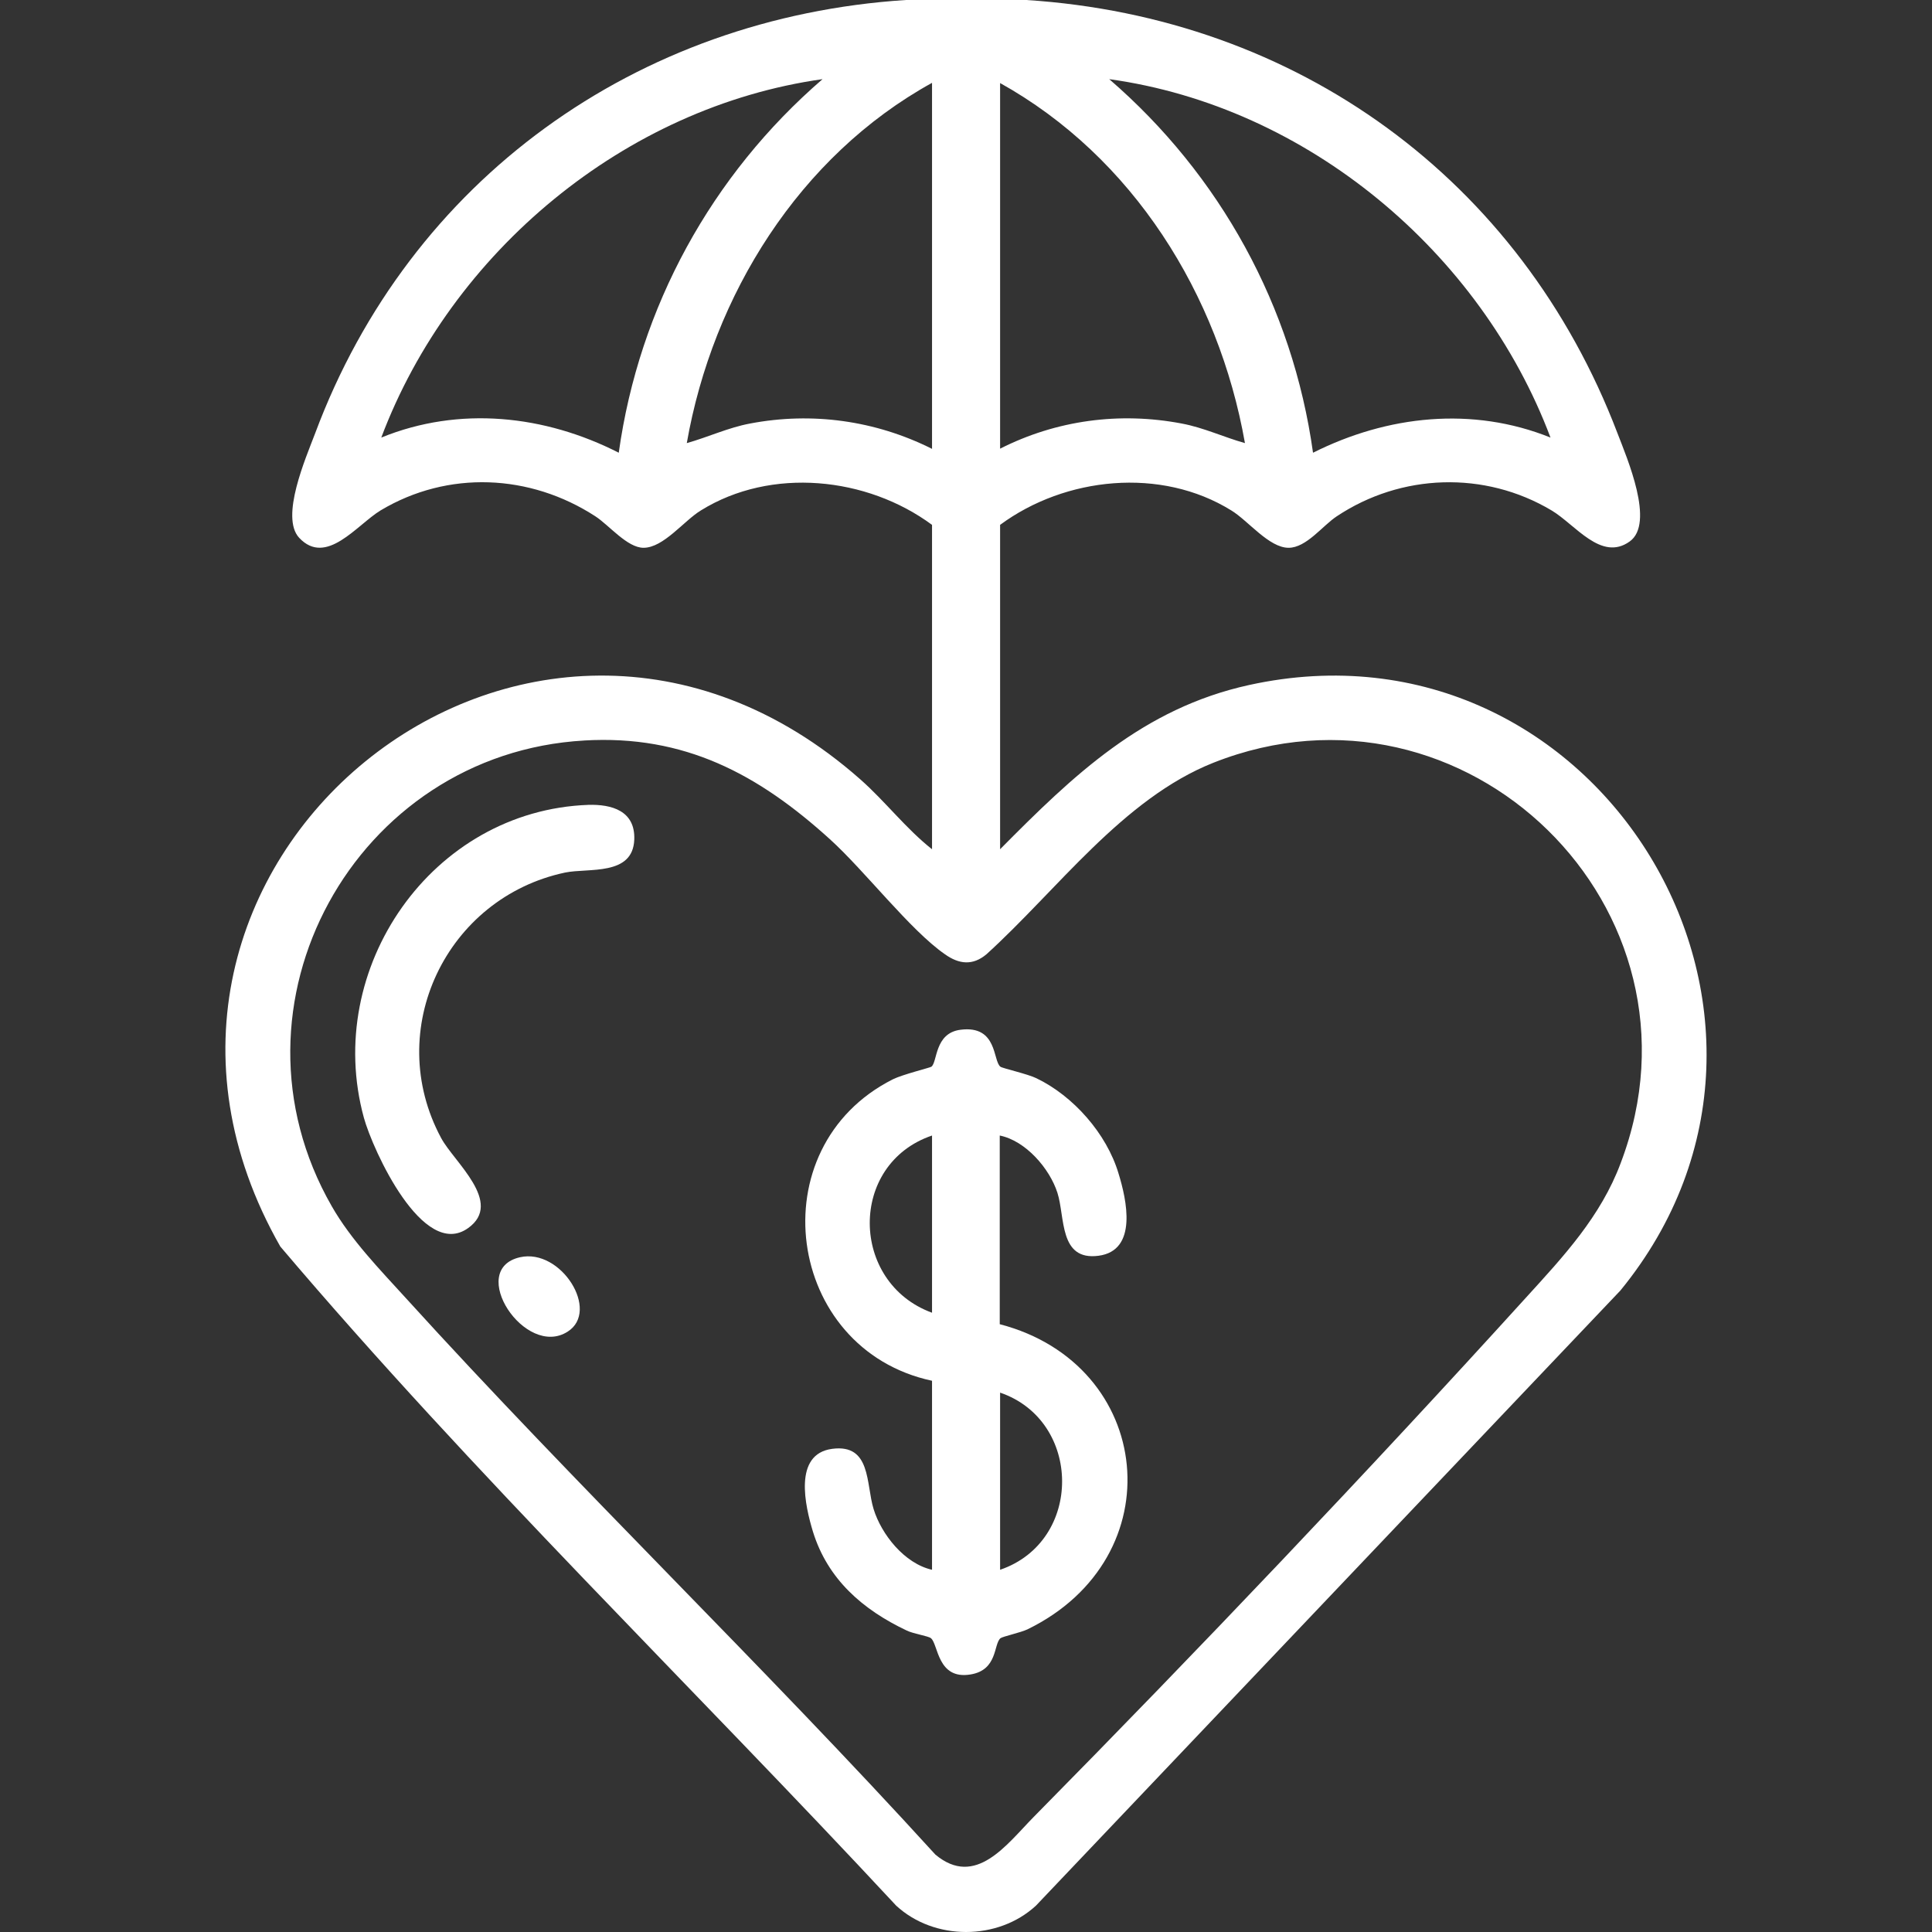
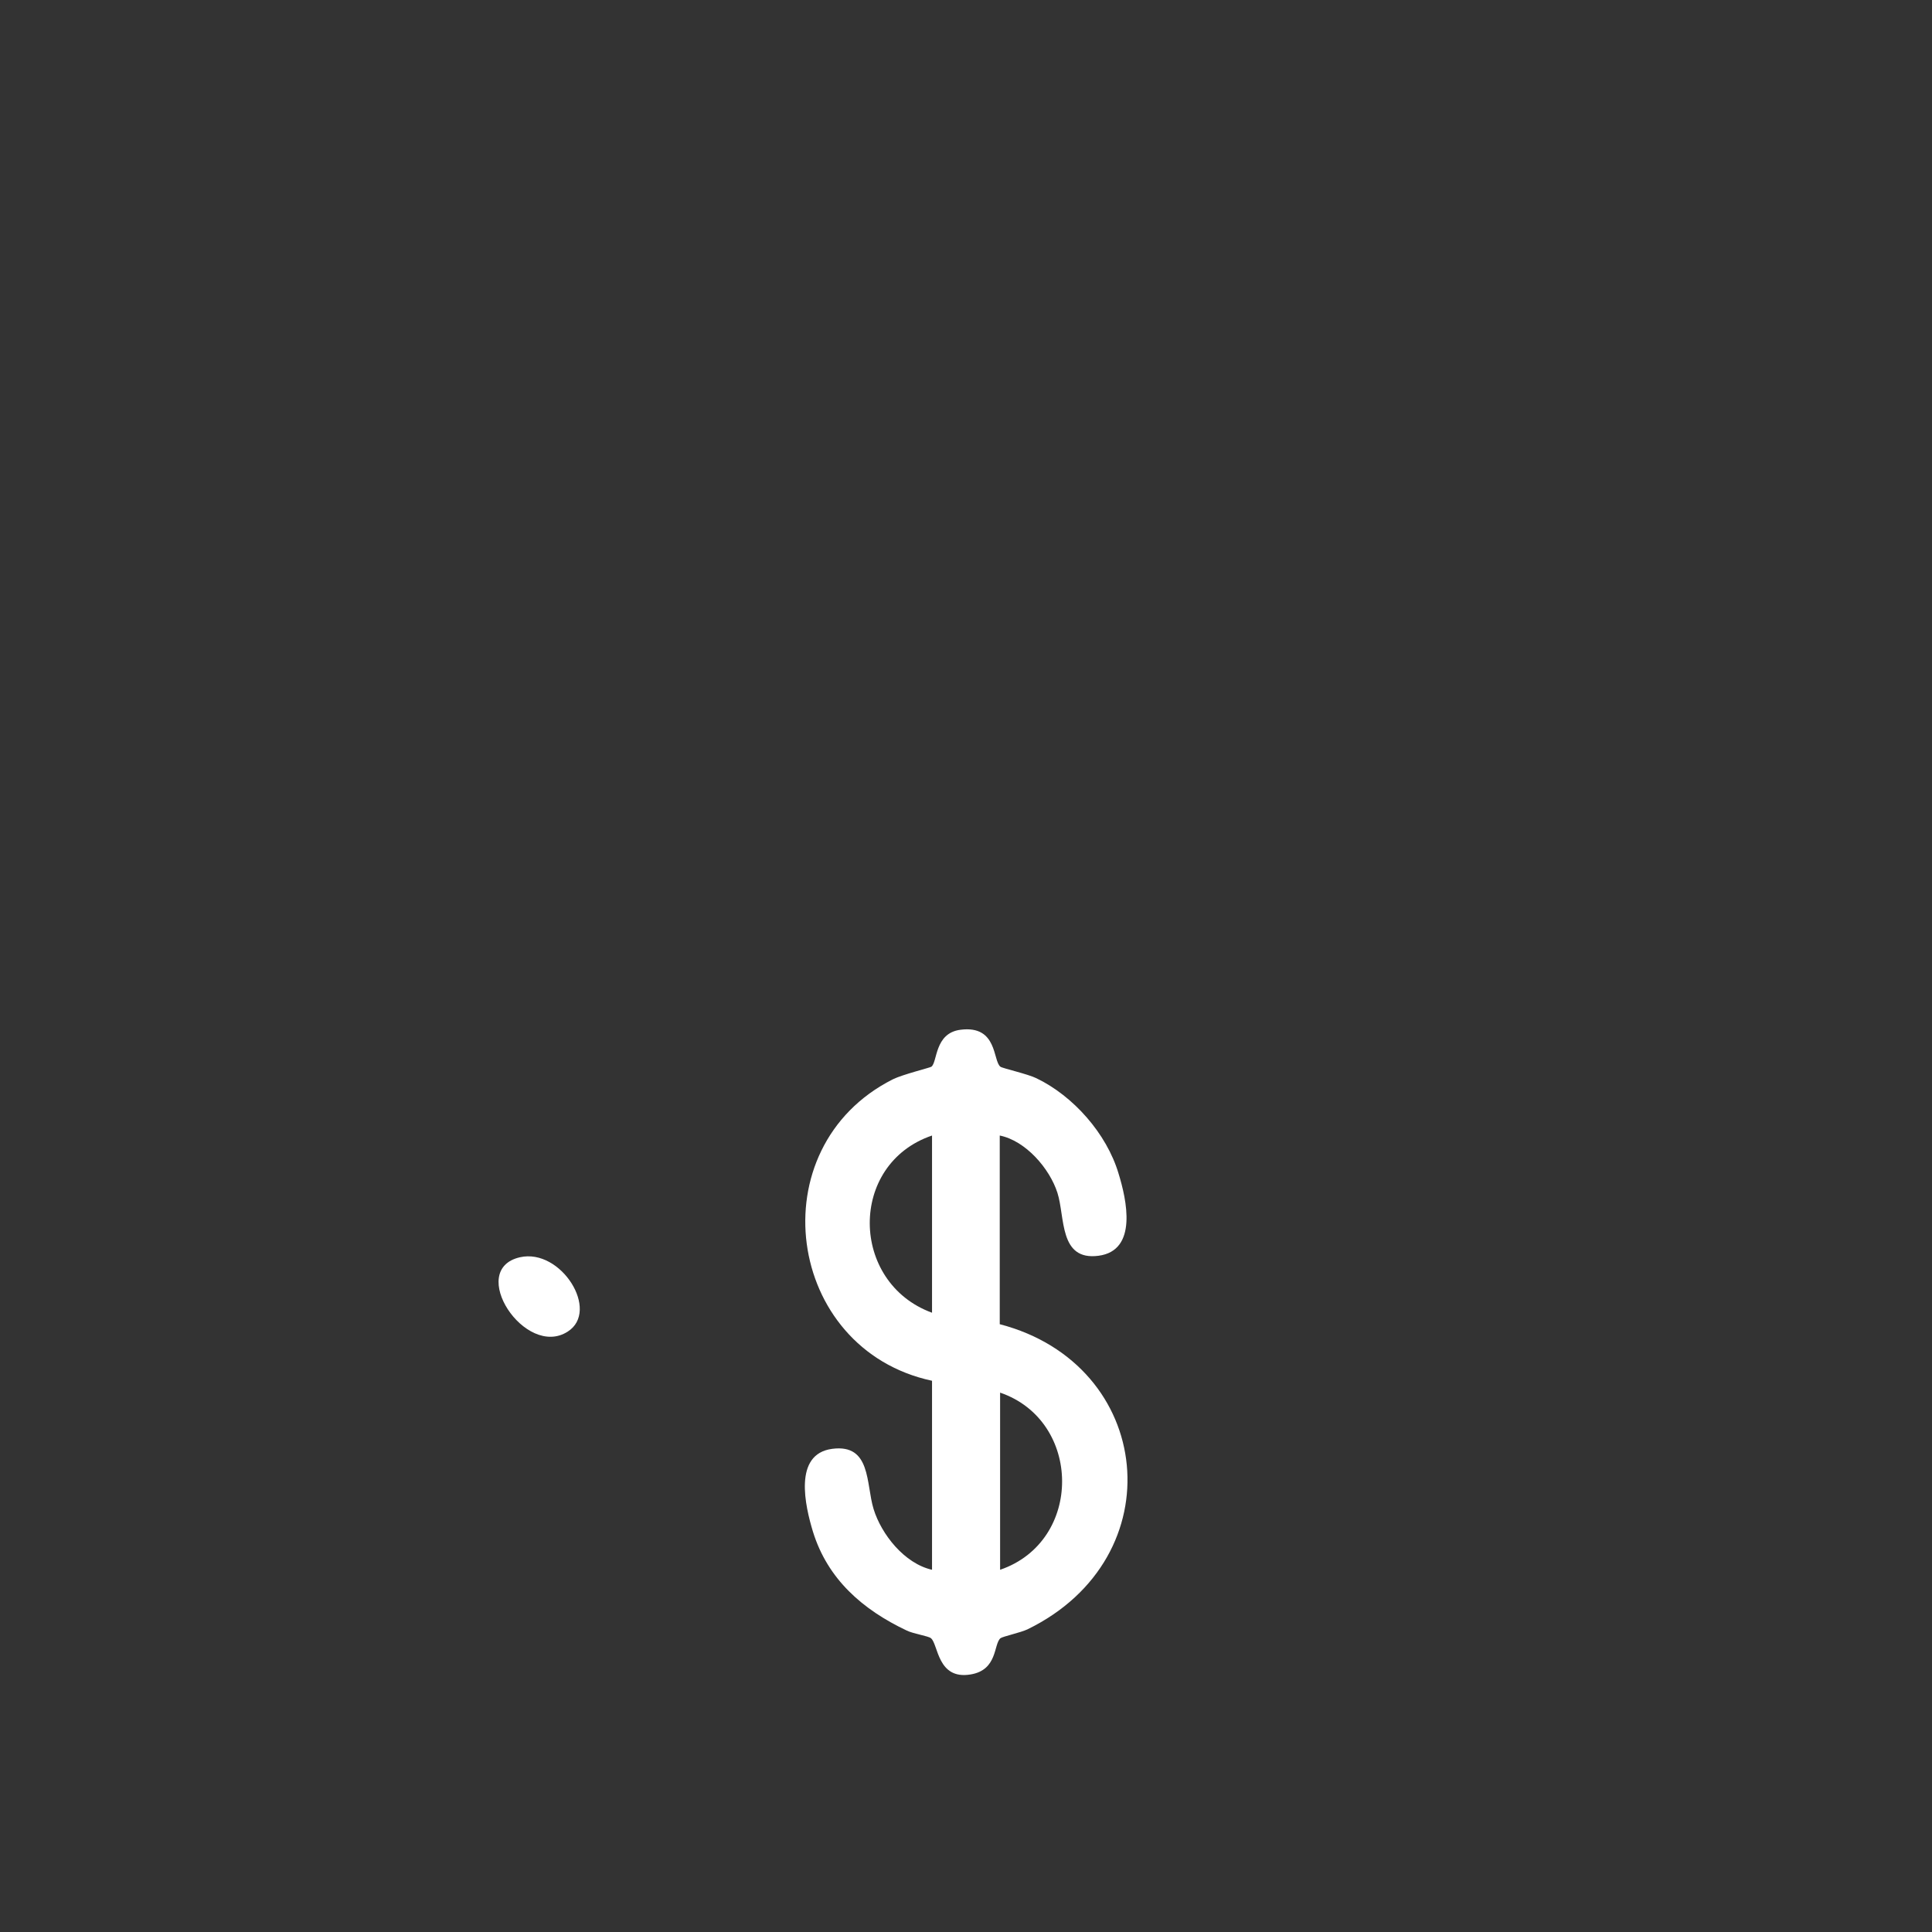
<svg xmlns="http://www.w3.org/2000/svg" width="60" height="60" viewBox="0 0 60 60" fill="none">
  <rect x="0" y="0" width="60" height="60" fill="#333333" stroke="none" />
-   <path d="M31.875 0C40.272 0.54 47.221 5.56 50.231 13.451C50.53 14.232 51.403 16.254 50.61 16.817C49.726 17.449 48.922 16.289 48.186 15.852C46.107 14.612 43.511 14.704 41.512 16.036C41.076 16.323 40.57 17.012 40.019 17.012C39.41 17.012 38.767 16.174 38.239 15.852C36.056 14.497 33.081 14.807 31.059 16.3V26.374C33.334 24.077 35.493 21.998 38.79 21.274C49.622 18.896 57.307 31.544 50.323 40.078L32.173 59.181C30.99 60.273 29.014 60.273 27.831 59.181C21.479 52.347 14.736 45.822 8.705 38.712C2.031 27.006 16.401 15.094 26.717 24.203C27.487 24.881 28.13 25.731 28.945 26.374V16.3C26.924 14.807 23.949 14.497 21.766 15.852C21.238 16.174 20.606 17.012 19.985 17.012C19.48 17.012 18.917 16.312 18.492 16.036C16.459 14.715 13.909 14.6 11.818 15.852C11.083 16.3 10.13 17.598 9.291 16.702C8.694 16.059 9.498 14.221 9.785 13.463C12.726 5.571 19.779 0.54 28.13 0H31.875ZM25.545 2.458C19.411 3.32 14.012 7.823 11.841 13.589C14.265 12.601 16.919 12.889 19.216 14.06C19.848 9.534 22.099 5.433 25.545 2.458ZM48.152 13.589C45.981 7.823 40.593 3.308 34.448 2.458C37.894 5.433 40.145 9.523 40.777 14.06C43.086 12.9 45.728 12.613 48.152 13.589ZM28.945 13.945V2.573C24.822 4.848 22.134 9.167 21.329 13.761C21.984 13.578 22.616 13.279 23.294 13.153C25.224 12.785 27.188 13.061 28.934 13.934L28.945 13.945ZM31.059 2.573V13.934C32.805 13.049 34.769 12.785 36.699 13.153C37.377 13.279 38.009 13.578 38.663 13.761C37.848 9.144 35.183 4.871 31.048 2.573H31.059ZM18.148 22.997C11.026 23.399 6.718 31.21 10.302 37.459C10.899 38.505 11.795 39.424 12.599 40.308C17.941 46.19 23.696 51.715 29.049 57.596C30.301 58.642 31.266 57.275 32.104 56.425C37.193 51.267 42.512 45.673 47.382 40.308C48.554 39.022 49.714 37.781 50.334 36.115C53.333 28.212 45.498 20.596 37.687 23.686C34.873 24.801 32.828 27.649 30.634 29.637C30.209 29.993 29.784 29.947 29.348 29.637C28.268 28.89 26.855 27.041 25.775 26.064C23.547 24.043 21.261 22.813 18.136 22.997H18.148Z" fill="white" />
  <path d="M28.945 42.881C24.385 41.905 23.535 35.633 27.728 33.519C28.027 33.37 28.865 33.163 28.923 33.129C29.118 32.991 29.015 32.083 29.83 31.98C30.99 31.831 30.829 32.956 31.071 33.129C31.128 33.175 31.932 33.358 32.185 33.485C33.334 34.036 34.367 35.208 34.735 36.437C34.988 37.253 35.344 38.838 34.115 38.999C32.886 39.16 33.081 37.804 32.84 37.046C32.598 36.288 31.852 35.426 31.048 35.265V41.124C35.849 42.376 36.481 48.372 31.909 50.601C31.691 50.704 31.151 50.819 31.071 50.876C30.852 51.06 30.99 51.864 30.14 52.002C29.106 52.174 29.141 51.06 28.911 50.876C28.831 50.807 28.36 50.739 28.153 50.635C26.797 49.992 25.706 49.05 25.247 47.568C25.006 46.775 24.626 45.156 25.844 44.995C27.062 44.834 26.889 46.086 27.131 46.867C27.372 47.648 28.084 48.556 28.945 48.751V42.893V42.881ZM28.945 35.265C26.338 36.15 26.395 39.837 28.945 40.768V35.265ZM31.059 48.751C33.644 47.867 33.609 44.122 31.059 43.249V48.751Z" fill="white" />
-   <path d="M18.263 24.996C18.998 24.973 19.733 25.18 19.698 26.076C19.652 27.213 18.274 26.949 17.55 27.098C13.863 27.879 11.887 31.98 13.702 35.346C14.104 36.093 15.643 37.345 14.541 38.137C13.139 39.148 11.577 35.713 11.301 34.714C10.026 30.062 13.415 25.168 18.274 24.996H18.263Z" fill="white" />
  <path d="M16.149 39.045C17.424 38.758 18.642 40.71 17.631 41.354C16.31 42.204 14.483 39.424 16.149 39.045Z" fill="white" />
</svg>